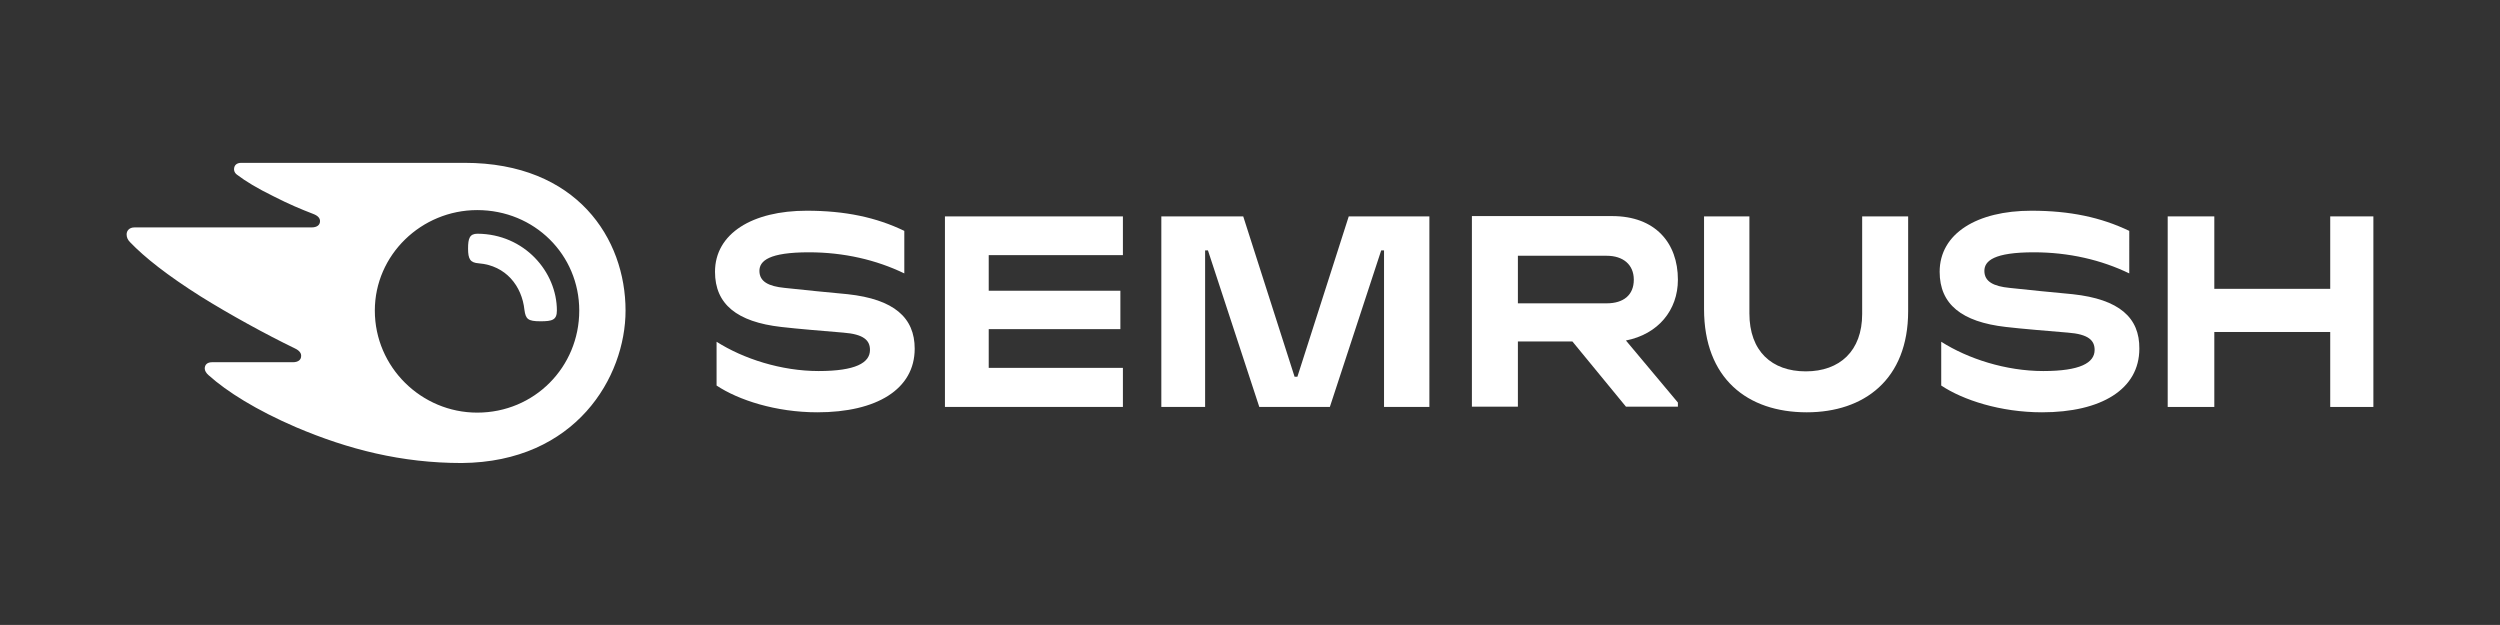
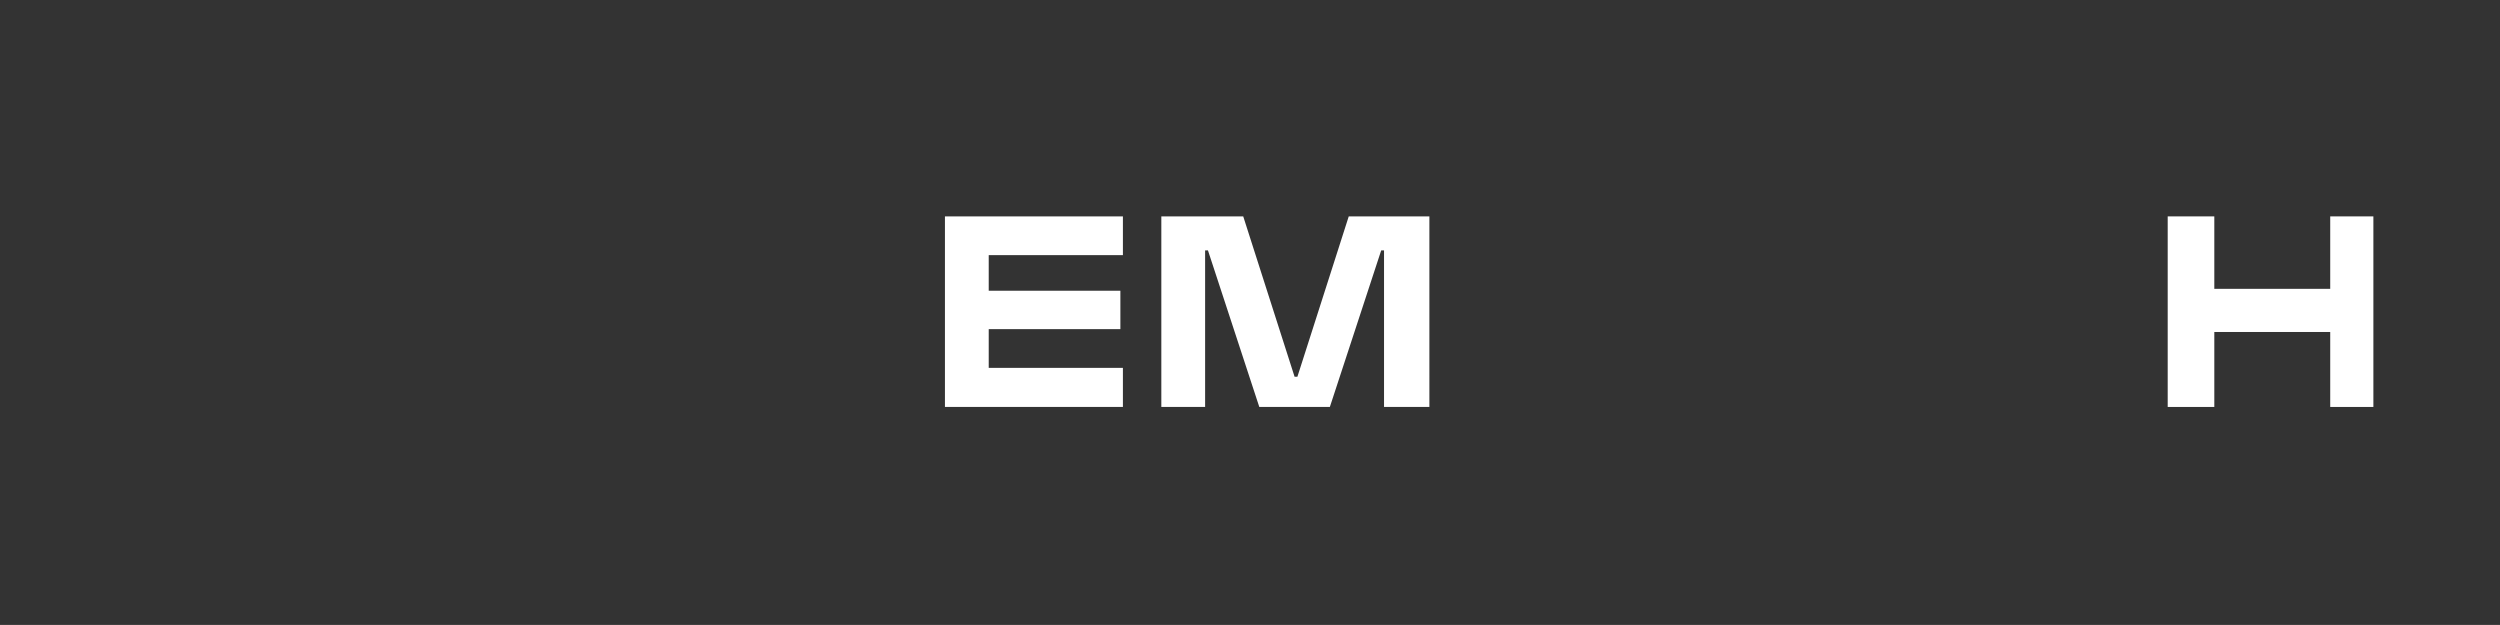
<svg xmlns="http://www.w3.org/2000/svg" id="Слой_1" x="0px" y="0px" viewBox="0 0 793.7 198.4" style="enable-background:new 0 0 793.7 198.4;" xml:space="preserve">
  <rect x="0" y="0" width="793.7" height="198.4" fill="#333333" stroke="none" />
  <style type="text/css"> .st0{fill:#FFFFFF;} </style>
  <g>
-     <path class="st0" d="M532.7,88.8c0-11.7-7.2-20.2-20.9-20.2h-44.5v60.5h14.6v-20.7h17.3l17,20.7h16.5v-1.3l-16.5-19.7 C526.4,106.1,532.7,98.5,532.7,88.8z M510.1,96.3h-28.2V81.2h28.2c5.2,0,8.6,2.8,8.6,7.6C518.7,93.7,515.4,96.3,510.1,96.3z" />
    <path class="st0" d="M753.5,68.7h-13.7v23H703v-23h-14.8v60.5H703v-23.8h36.8v23.8h13.7V68.7z" />
    <path class="st0" d="M428.2,68.7l-16.3,50.9H411l-16.3-50.9h-26v60.5h13.9V79.5h0.9l16.3,49.7h22.4l16.3-49.7h0.9v49.7h14.4V68.7 H428.2z" />
-     <path class="st0" d="M269.1,93.4c-5.2-0.5-14.8-1.4-20-2c-5.1-0.5-8-2-8-5.4c0-3.2,3.1-5.9,15.7-5.9c11.1,0,21.4,2.4,30.3,6.7V73.3 c-8.9-4.3-18.8-6.4-31-6.4c-17.2,0-29.1,7.2-29.1,19.4c0,10.3,7,15.9,21,17.5c5.1,0.6,13.7,1.3,19.7,1.8c6.6,0.5,8.5,2.5,8.5,5.5 c0,4.1-4.6,6.7-16.3,6.7c-11.9,0-23.9-3.9-32.4-9.3v13.9c6.9,4.6,18.8,8.5,32,8.5c18.8,0,30.9-7.3,30.9-20.2 C290.4,100.9,283.9,95,269.1,93.4z" />
    <path class="st0" d="M300,68.7v60.5h56.5v-12.4h-42.6v-12.3h41.8V92.3h-41.8V81h42.6V68.7H300z" />
-     <path class="st0" d="M658,93.4c-5.2-0.5-14.8-1.4-20-2c-5.1-0.5-8-2-8-5.4c0-3.2,3.1-5.9,15.7-5.9c11.1,0,21.4,2.4,30.3,6.7V73.3 c-9-4.3-18.8-6.4-31.1-6.4c-17.2,0-29.1,7.2-29.1,19.4c0,10.3,7,15.9,21,17.5c5.1,0.6,13.7,1.3,19.7,1.8c6.6,0.5,8.5,2.5,8.5,5.5 c0,4.1-4.6,6.7-16.3,6.7c-11.9,0-23.9-3.9-32.4-9.3v13.9c6.9,4.6,18.8,8.5,32,8.5c18.8,0,30.9-7.3,30.9-20.2 C679.3,100.9,672.9,95,658,93.4z" />
-     <path class="st0" d="M591.2,68.7v31c0,11.7-7.1,18.2-17.9,18.2c-10.8,0-17.9-6.4-17.9-18.4V68.7H541v29.4c0,22,13.7,32.8,32.6,32.8 c18.2,0,32.2-10.4,32.2-32.1V68.7H591.2z" />
-     <path class="st0" d="M176.8,98.6c0,3-1.5,3.4-5.2,3.4c-4,0-4.7-0.7-5.1-3.6c-0.8-7.6-5.9-14.1-14.5-14.8c-2.7-0.2-3.4-1.3-3.4-4.7 c0-3.2,0.5-4.7,3-4.7C166.5,74.3,176.8,86.3,176.8,98.6z M198.6,98.6c0-22.8-15.4-46.9-51.1-46.9H76.6c-1.4,0-2.3,0.7-2.3,2.1 c0,0.7,0.5,1.4,1,1.7c2.6,2,6.4,4.3,11.5,6.8c4.9,2.5,8.7,4.1,12.6,5.6c1.6,0.6,2.2,1.4,2.2,2.3c0,1.2-0.9,2-2.7,2H42.7 c-1.7,0-2.5,1.1-2.5,2.2c0,0.9,0.3,1.7,1.1,2.5c4.6,4.8,11.8,10.5,22.4,17.2c9.3,5.8,20.8,12.1,29.9,16.5c1.5,0.7,2.1,1.6,2,2.5 c0,1-0.8,1.9-2.6,1.9H67.3c-1.5,0-2.3,0.8-2.3,2c0,0.7,0.5,1.5,1.2,2.1c5.9,5.3,15.2,11.1,27.7,16.5c16.7,7.1,33.6,11.4,52.7,11.4 C182.8,146.7,198.6,119.7,198.6,98.6z M151.5,131c-17.7,0-32.5-14.4-32.5-32.4c0-17.7,14.8-31.9,32.5-31.9 c18.2,0,32.4,14.2,32.4,31.9C183.9,116.5,169.7,131,151.5,131z" />
  </g>
</svg>